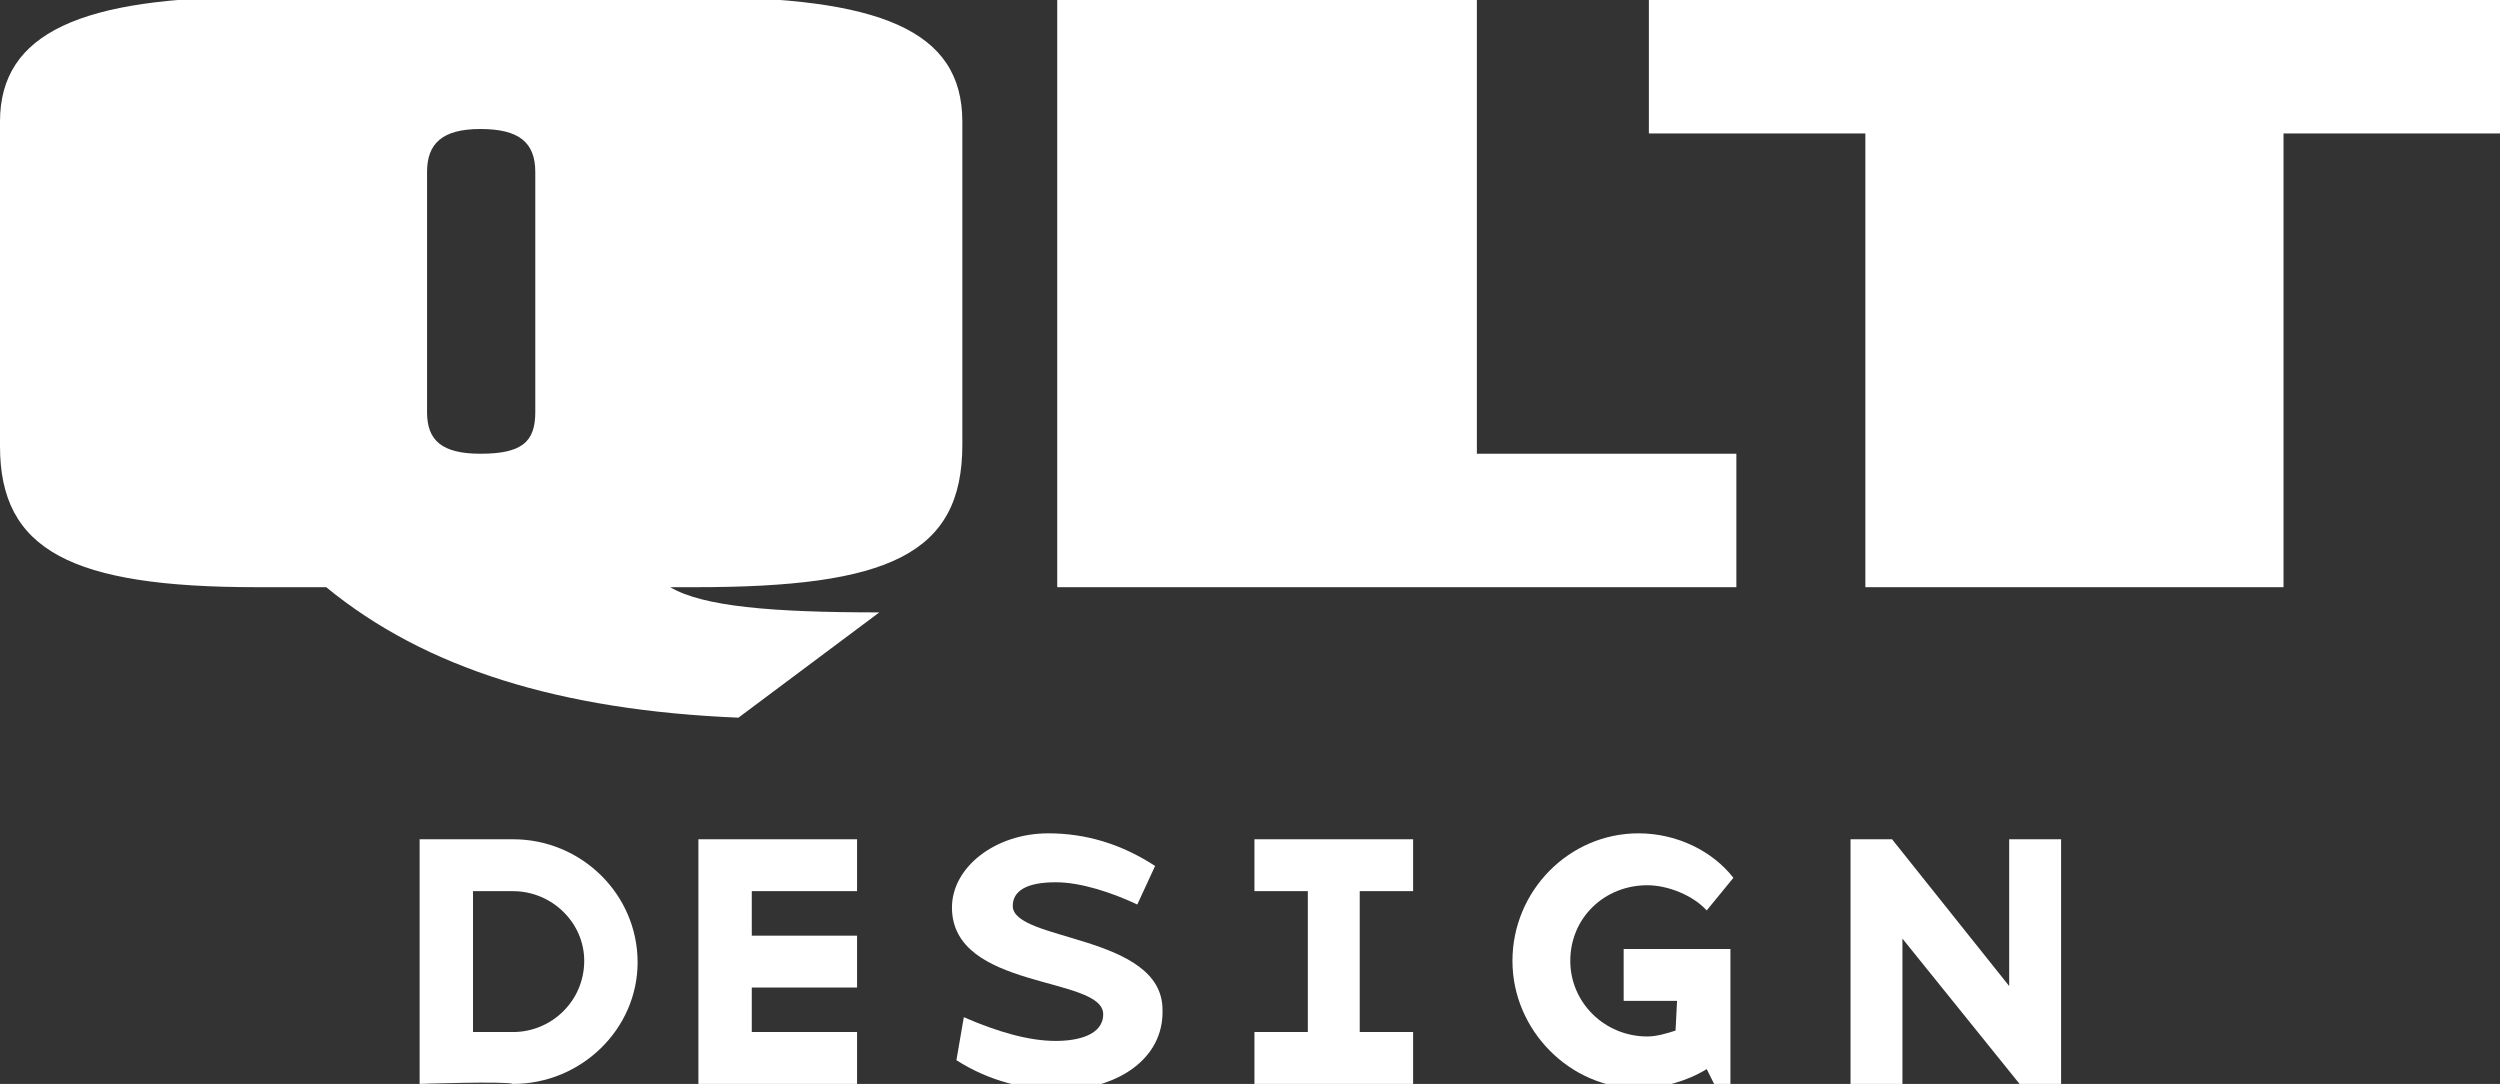
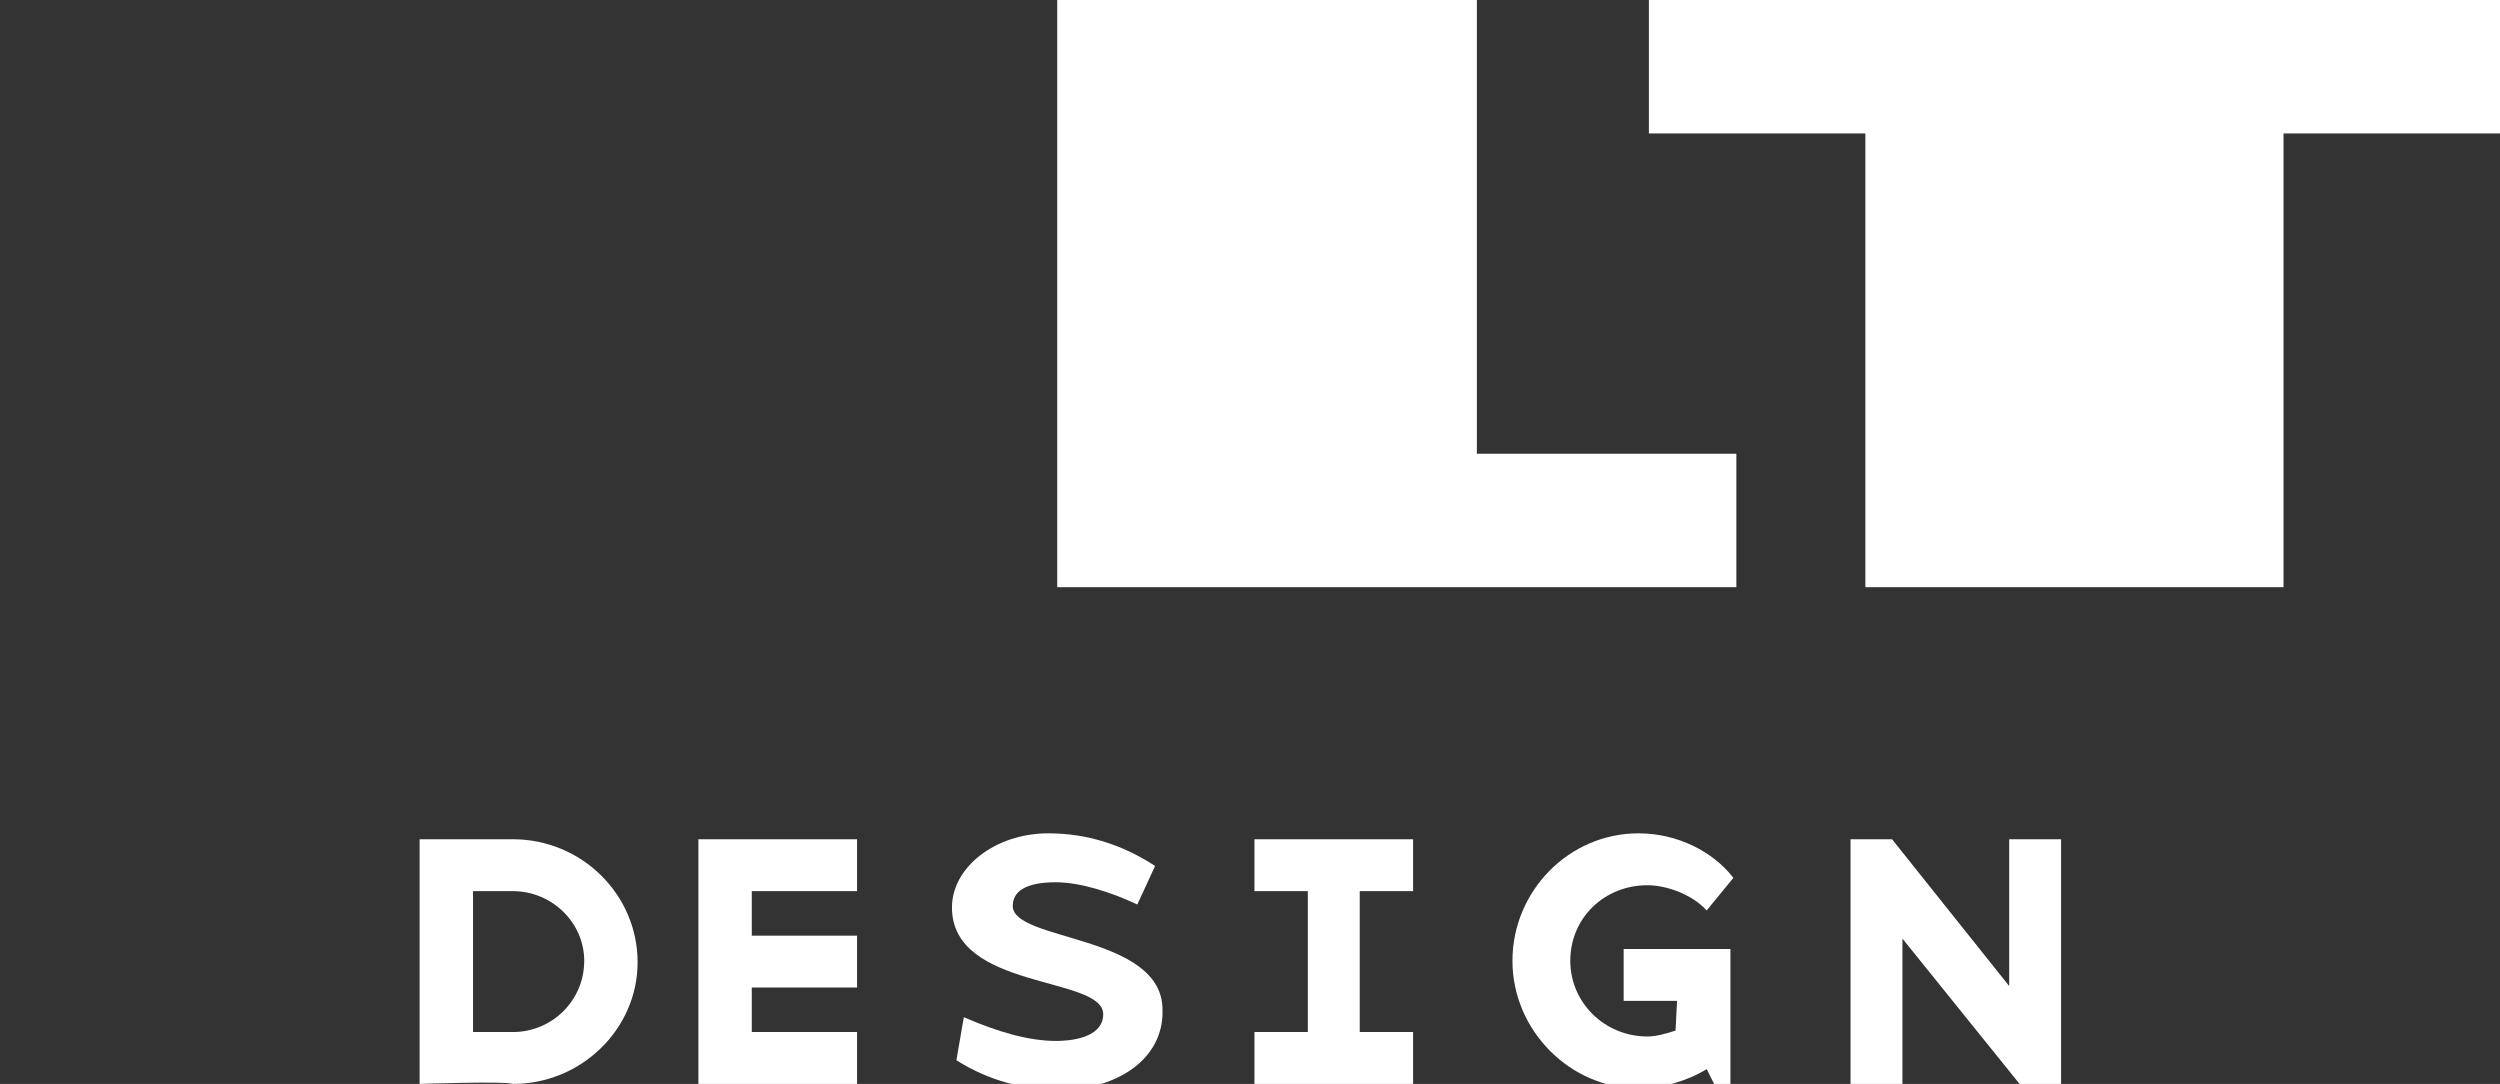
<svg xmlns="http://www.w3.org/2000/svg" version="1.1" id="Layer_1" x="0px" y="0px" viewBox="0 0 168.6 73.1" style="enable-background:new 0 0 168.6 73.1;" xml:space="preserve">
  <rect x="0" y="0" width="168.6" height="73.1" fill="#333333" stroke="none" />
  <style type="text/css">
	.st0{fill:#FFFFFF;}
</style>
  <g>
-     <path class="st0" d="M17.3,39.6H22c6.7,5.5,15.8,8.3,27.8,8.8l9.5-7.1c-7.3,0-11.9-0.4-14.1-1.7h1.7c13,0,18-2.2,18-9.6V8.2   c0-6.2-5.6-8.4-18-8.4H17.3C5.5-0.2,0,2.2,0,8.2v21.9C0,37.1,4.8,39.6,17.3,39.6 M28.8,11.6c0-1.9,1-2.9,3.6-2.9s3.7,0.9,3.7,2.9   v16.2c0,2-0.9,2.8-3.7,2.8c-2.6,0-3.6-0.9-3.6-2.8C28.8,27.8,28.8,11.6,28.8,11.6z" />
    <polyline class="st0" points="71.3,0 99.6,0 99.6,30.6 117.1,30.6 117.1,39.6 71.3,39.6 71.3,0  " />
    <polyline class="st0" points="125.8,9 111.2,9 111.2,0 168.6,0 168.6,9 154,9 154,39.6 125.8,39.6 125.8,9  " />
    <path class="st0" d="M34.6,56.6c-0.5,0-6.3,0-6.3,0v16.5c0,0,5.8-0.2,6.3,0c4.6,0,8.4-3.7,8.4-8.2C43,60.3,39.2,56.6,34.6,56.6    M34.6,69.6h-2.7v-9.5c0,0,1.2,0,2.7,0c2.6,0,4.8,2.1,4.8,4.7C39.4,67.5,37.2,69.6,34.6,69.6z" />
    <polyline class="st0" points="47.1,56.6 57.8,56.6 57.8,60.1 50.7,60.1 50.7,63.1 57.8,63.1 57.8,66.6 50.7,66.6 50.7,69.6    57.8,69.6 57.8,73.1 47.1,73.1 47.1,56.6  " />
    <path class="st0" d="M71.5,73.5c-2.4,0-4.8-0.6-7-2l0.5-2.9c2.3,1,4.4,1.6,6.2,1.6c1.5,0,3.2-0.4,3.2-1.8c0-2.6-10.2-1.6-10.2-7.2   c0-2.7,2.9-5,6.5-5c2.5,0,4.9,0.7,7.2,2.2L76.7,61c-1.7-0.8-3.8-1.5-5.5-1.5c-2,0-2.9,0.6-2.9,1.6c0,2.4,10.1,1.9,10.1,7   C78.5,71.5,75.2,73.5,71.5,73.5" />
    <polyline class="st0" points="84.6,73.1 84.6,69.6 88.2,69.6 88.2,60.1 84.6,60.1 84.6,56.6 95.3,56.6 95.3,60.1 91.7,60.1    91.7,69.6 95.3,69.6 95.3,73.1 84.6,73.1  " />
    <path class="st0" d="M113.1,67.5h-3.6V64h7.2v9.1h-1.1l-0.5-1c-1.3,0.8-3,1.3-4.6,1.3c-4.6,0-8.5-3.9-8.5-8.6s3.8-8.6,8.5-8.6   c2.6,0,5,1.2,6.4,3l-1.8,2.2c-0.9-1-2.6-1.7-4-1.7c-2.9,0-5.2,2.2-5.2,5.1c0,2.8,2.3,5.1,5.2,5.1c0.6,0,1.3-0.2,1.9-0.4L113.1,67.5   " />
    <polyline class="st0" points="135.5,56.6 139,56.6 139,73.1 136.2,73.1 128.3,63.3 128.3,73.1 124.8,73.1 124.8,56.6 127.6,56.6    135.5,66.5 135.5,56.6  " />
  </g>
</svg>